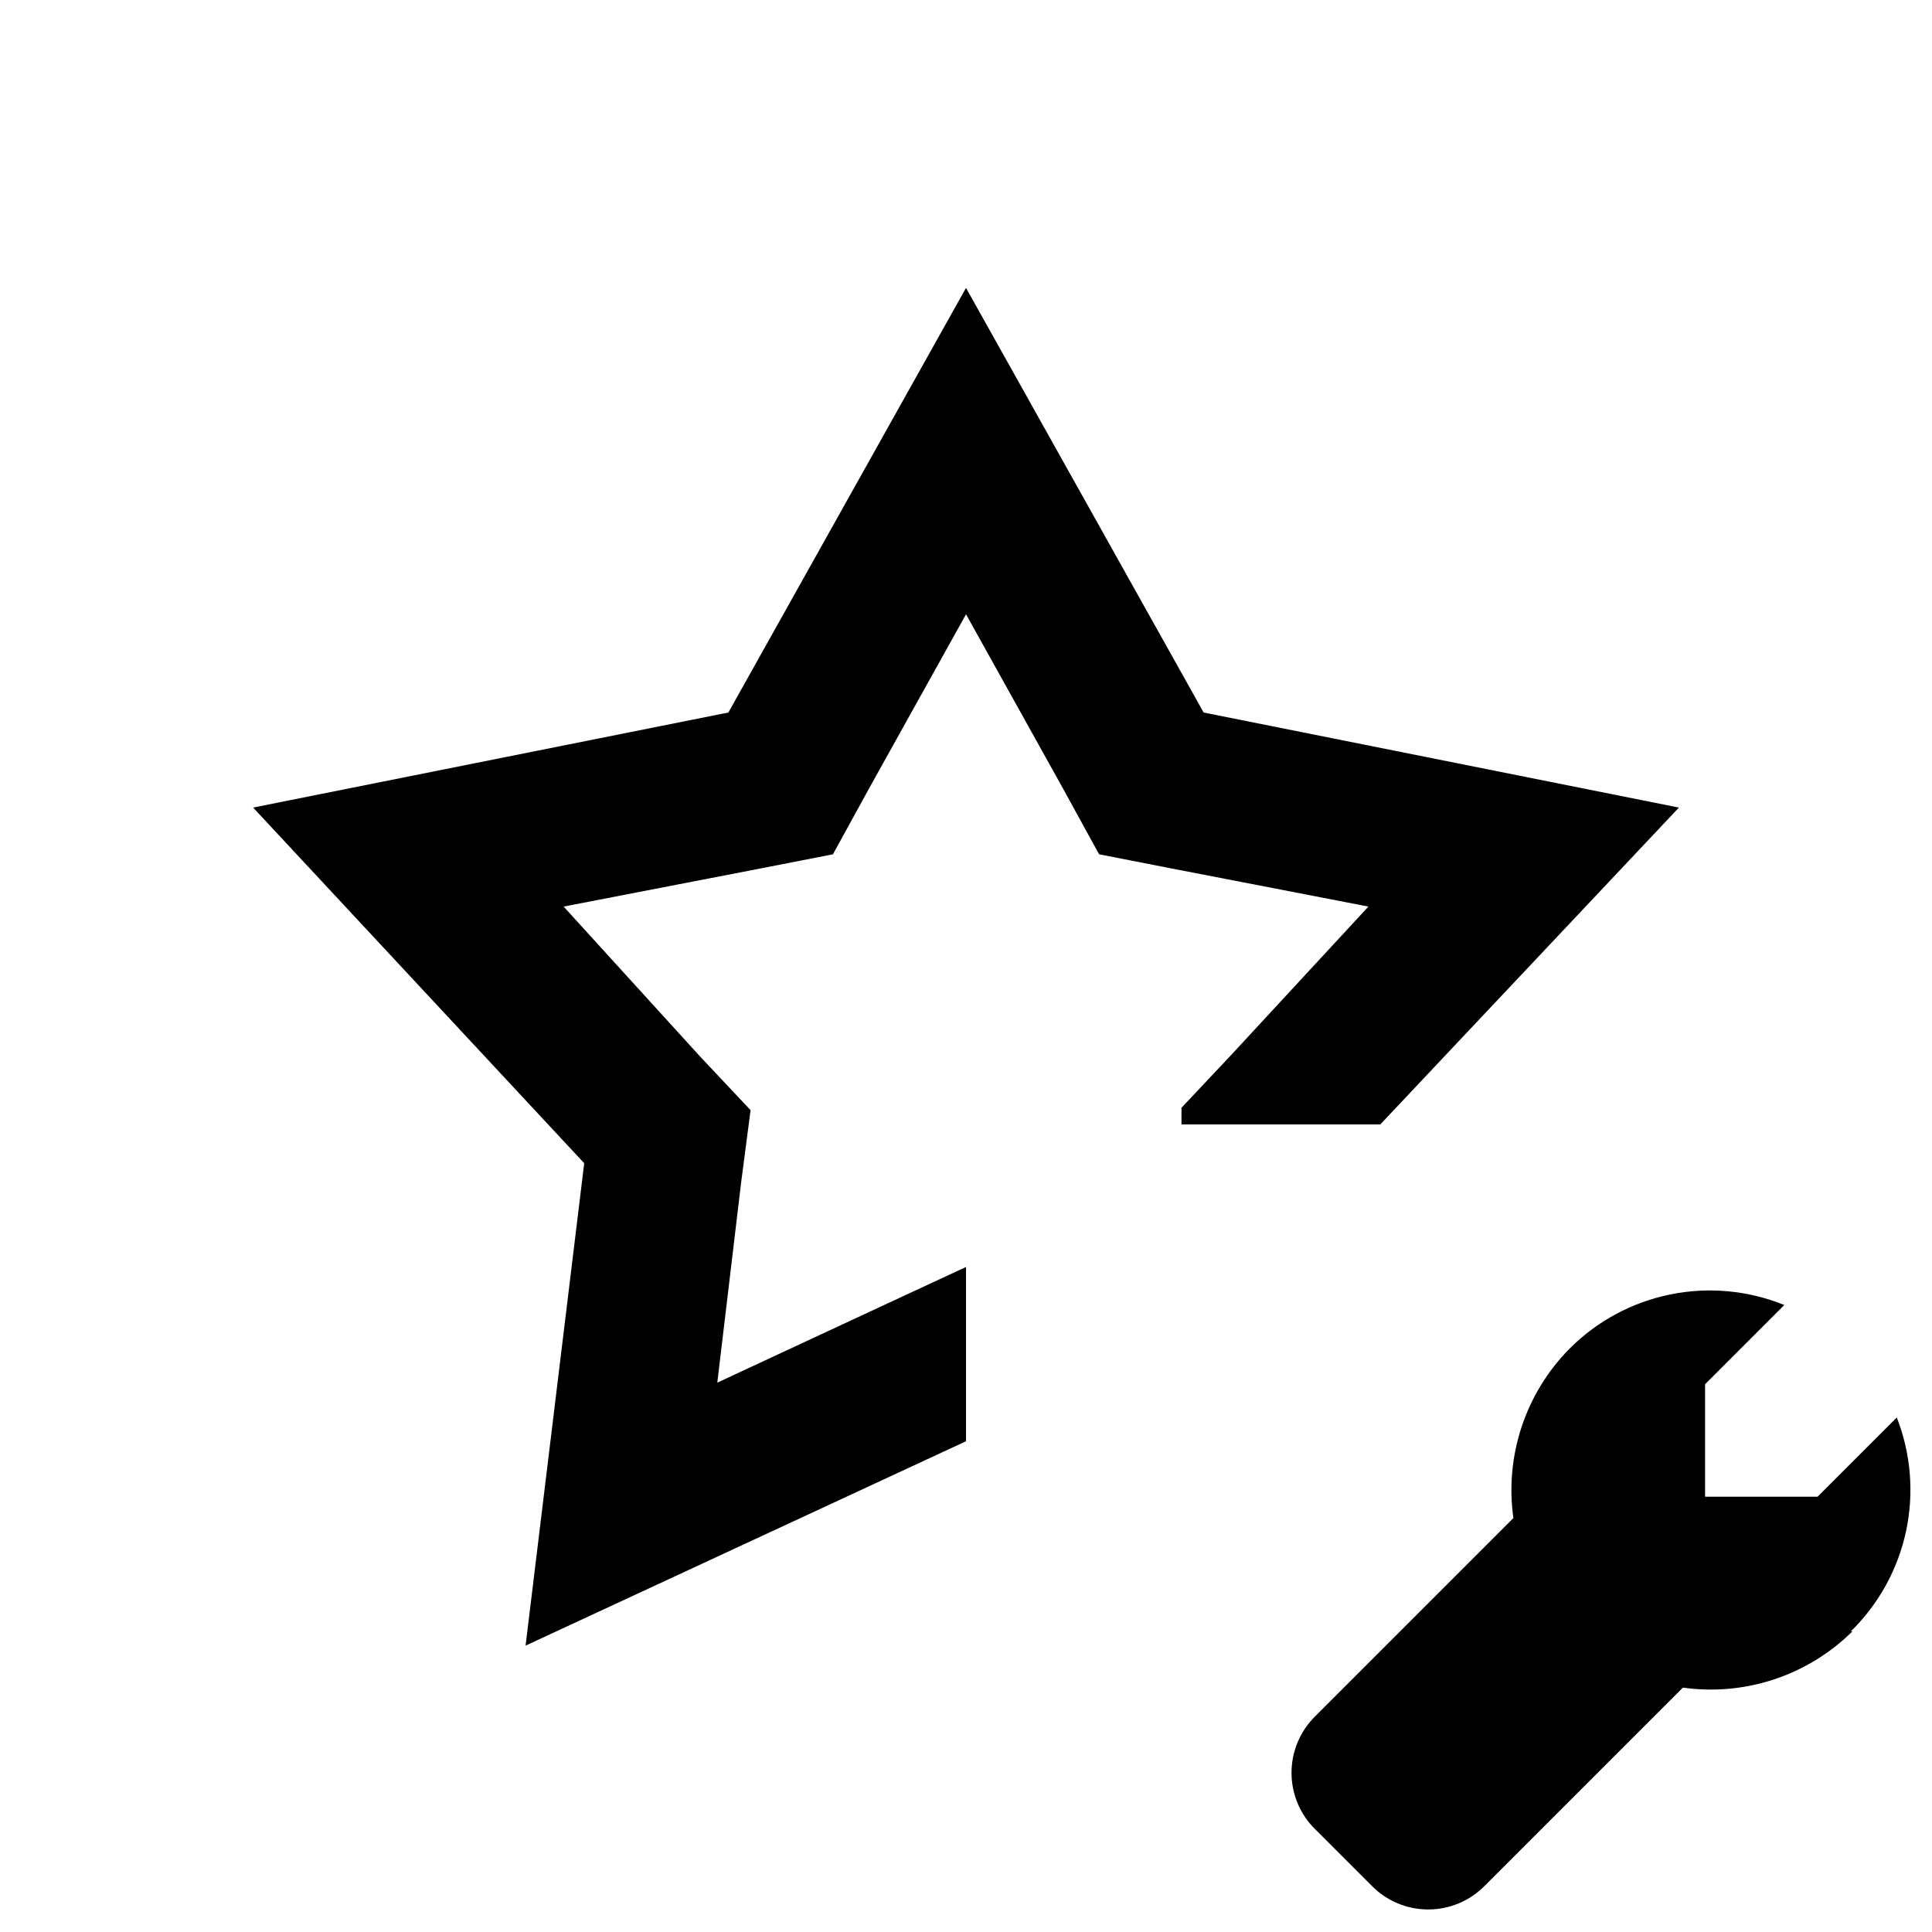
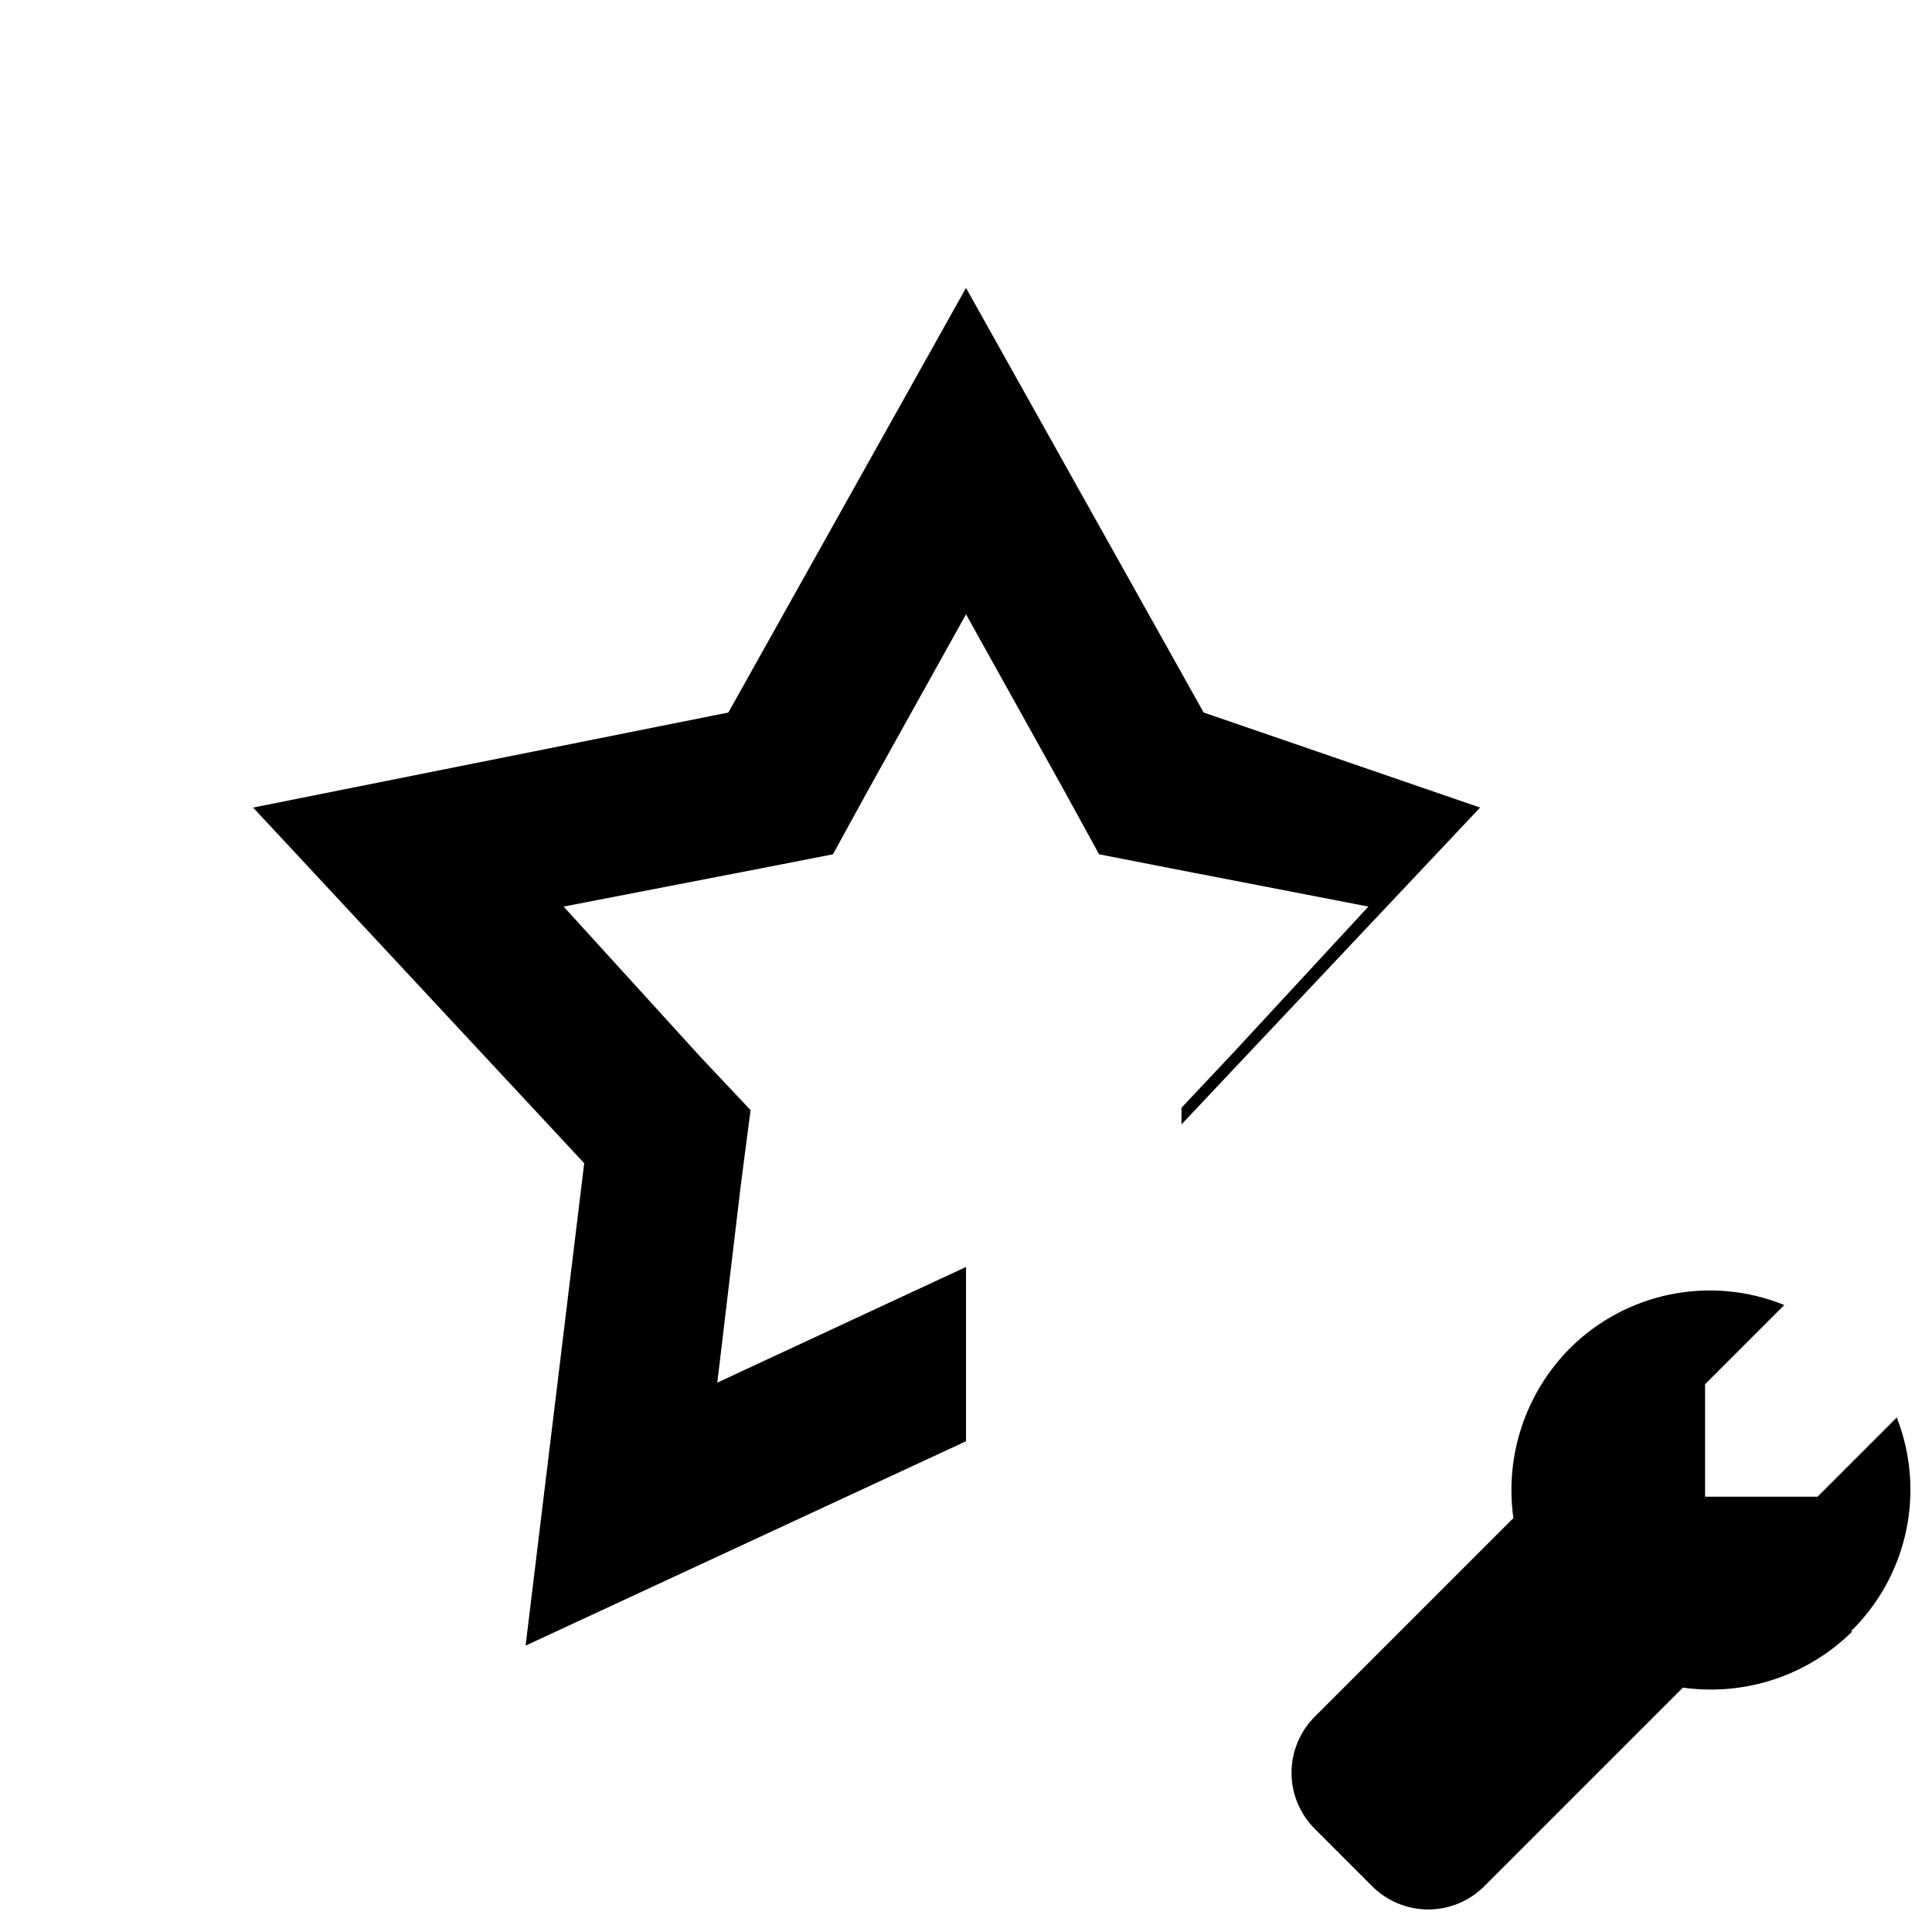
<svg xmlns="http://www.w3.org/2000/svg" fill="#000000" width="800px" height="800px" version="1.1" viewBox="144 144 512 512">
-   <path d="m462.98 332.82-62.977-112.52-62.977 112.52-125.95 25.191 87.746 94.254-15.535 127.84 116.72-54.16v-46.184l-17.633 8.188-48.281 22.461 6.297-52.898 2.519-19.312-13.434-14.273-36.109-39.676 52.059-10.078 19.312-3.777 9.445-17.215 25.824-46.391 25.82 46.391 9.445 17.215 19.312 3.777 52.059 10.078-36.105 39.047-13.434 14.273v4.41h52.691l79.137-83.969zm171.93 243.51h-0.004c-11.828 11.707-28.441 17.219-44.922 14.902l-52.48 52.48c-3.949 4.039-9.359 6.316-15.008 6.316-5.648 0-11.062-2.277-15.012-6.316l-14.906-14.906 0.004 0.004c-4.039-3.949-6.316-9.359-6.316-15.012 0-5.648 2.277-11.059 6.316-15.008l52.48-52.48c-2.316-16.48 3.195-33.094 14.902-44.922 7.297-7.309 16.586-12.301 26.703-14.355 10.121-2.055 20.621-1.074 30.188 2.809l-20.992 20.992v29.809h29.809l20.992-20.992c3.762 9.602 4.613 20.094 2.449 30.176-2.168 10.078-7.254 19.297-14.625 26.504z" />
+   <path d="m462.98 332.82-62.977-112.52-62.977 112.52-125.95 25.191 87.746 94.254-15.535 127.84 116.72-54.16v-46.184l-17.633 8.188-48.281 22.461 6.297-52.898 2.519-19.312-13.434-14.273-36.109-39.676 52.059-10.078 19.312-3.777 9.445-17.215 25.824-46.391 25.82 46.391 9.445 17.215 19.312 3.777 52.059 10.078-36.105 39.047-13.434 14.273v4.41l79.137-83.969zm171.93 243.51h-0.004c-11.828 11.707-28.441 17.219-44.922 14.902l-52.48 52.48c-3.949 4.039-9.359 6.316-15.008 6.316-5.648 0-11.062-2.277-15.012-6.316l-14.906-14.906 0.004 0.004c-4.039-3.949-6.316-9.359-6.316-15.012 0-5.648 2.277-11.059 6.316-15.008l52.48-52.48c-2.316-16.48 3.195-33.094 14.902-44.922 7.297-7.309 16.586-12.301 26.703-14.355 10.121-2.055 20.621-1.074 30.188 2.809l-20.992 20.992v29.809h29.809l20.992-20.992c3.762 9.602 4.613 20.094 2.449 30.176-2.168 10.078-7.254 19.297-14.625 26.504z" />
</svg>